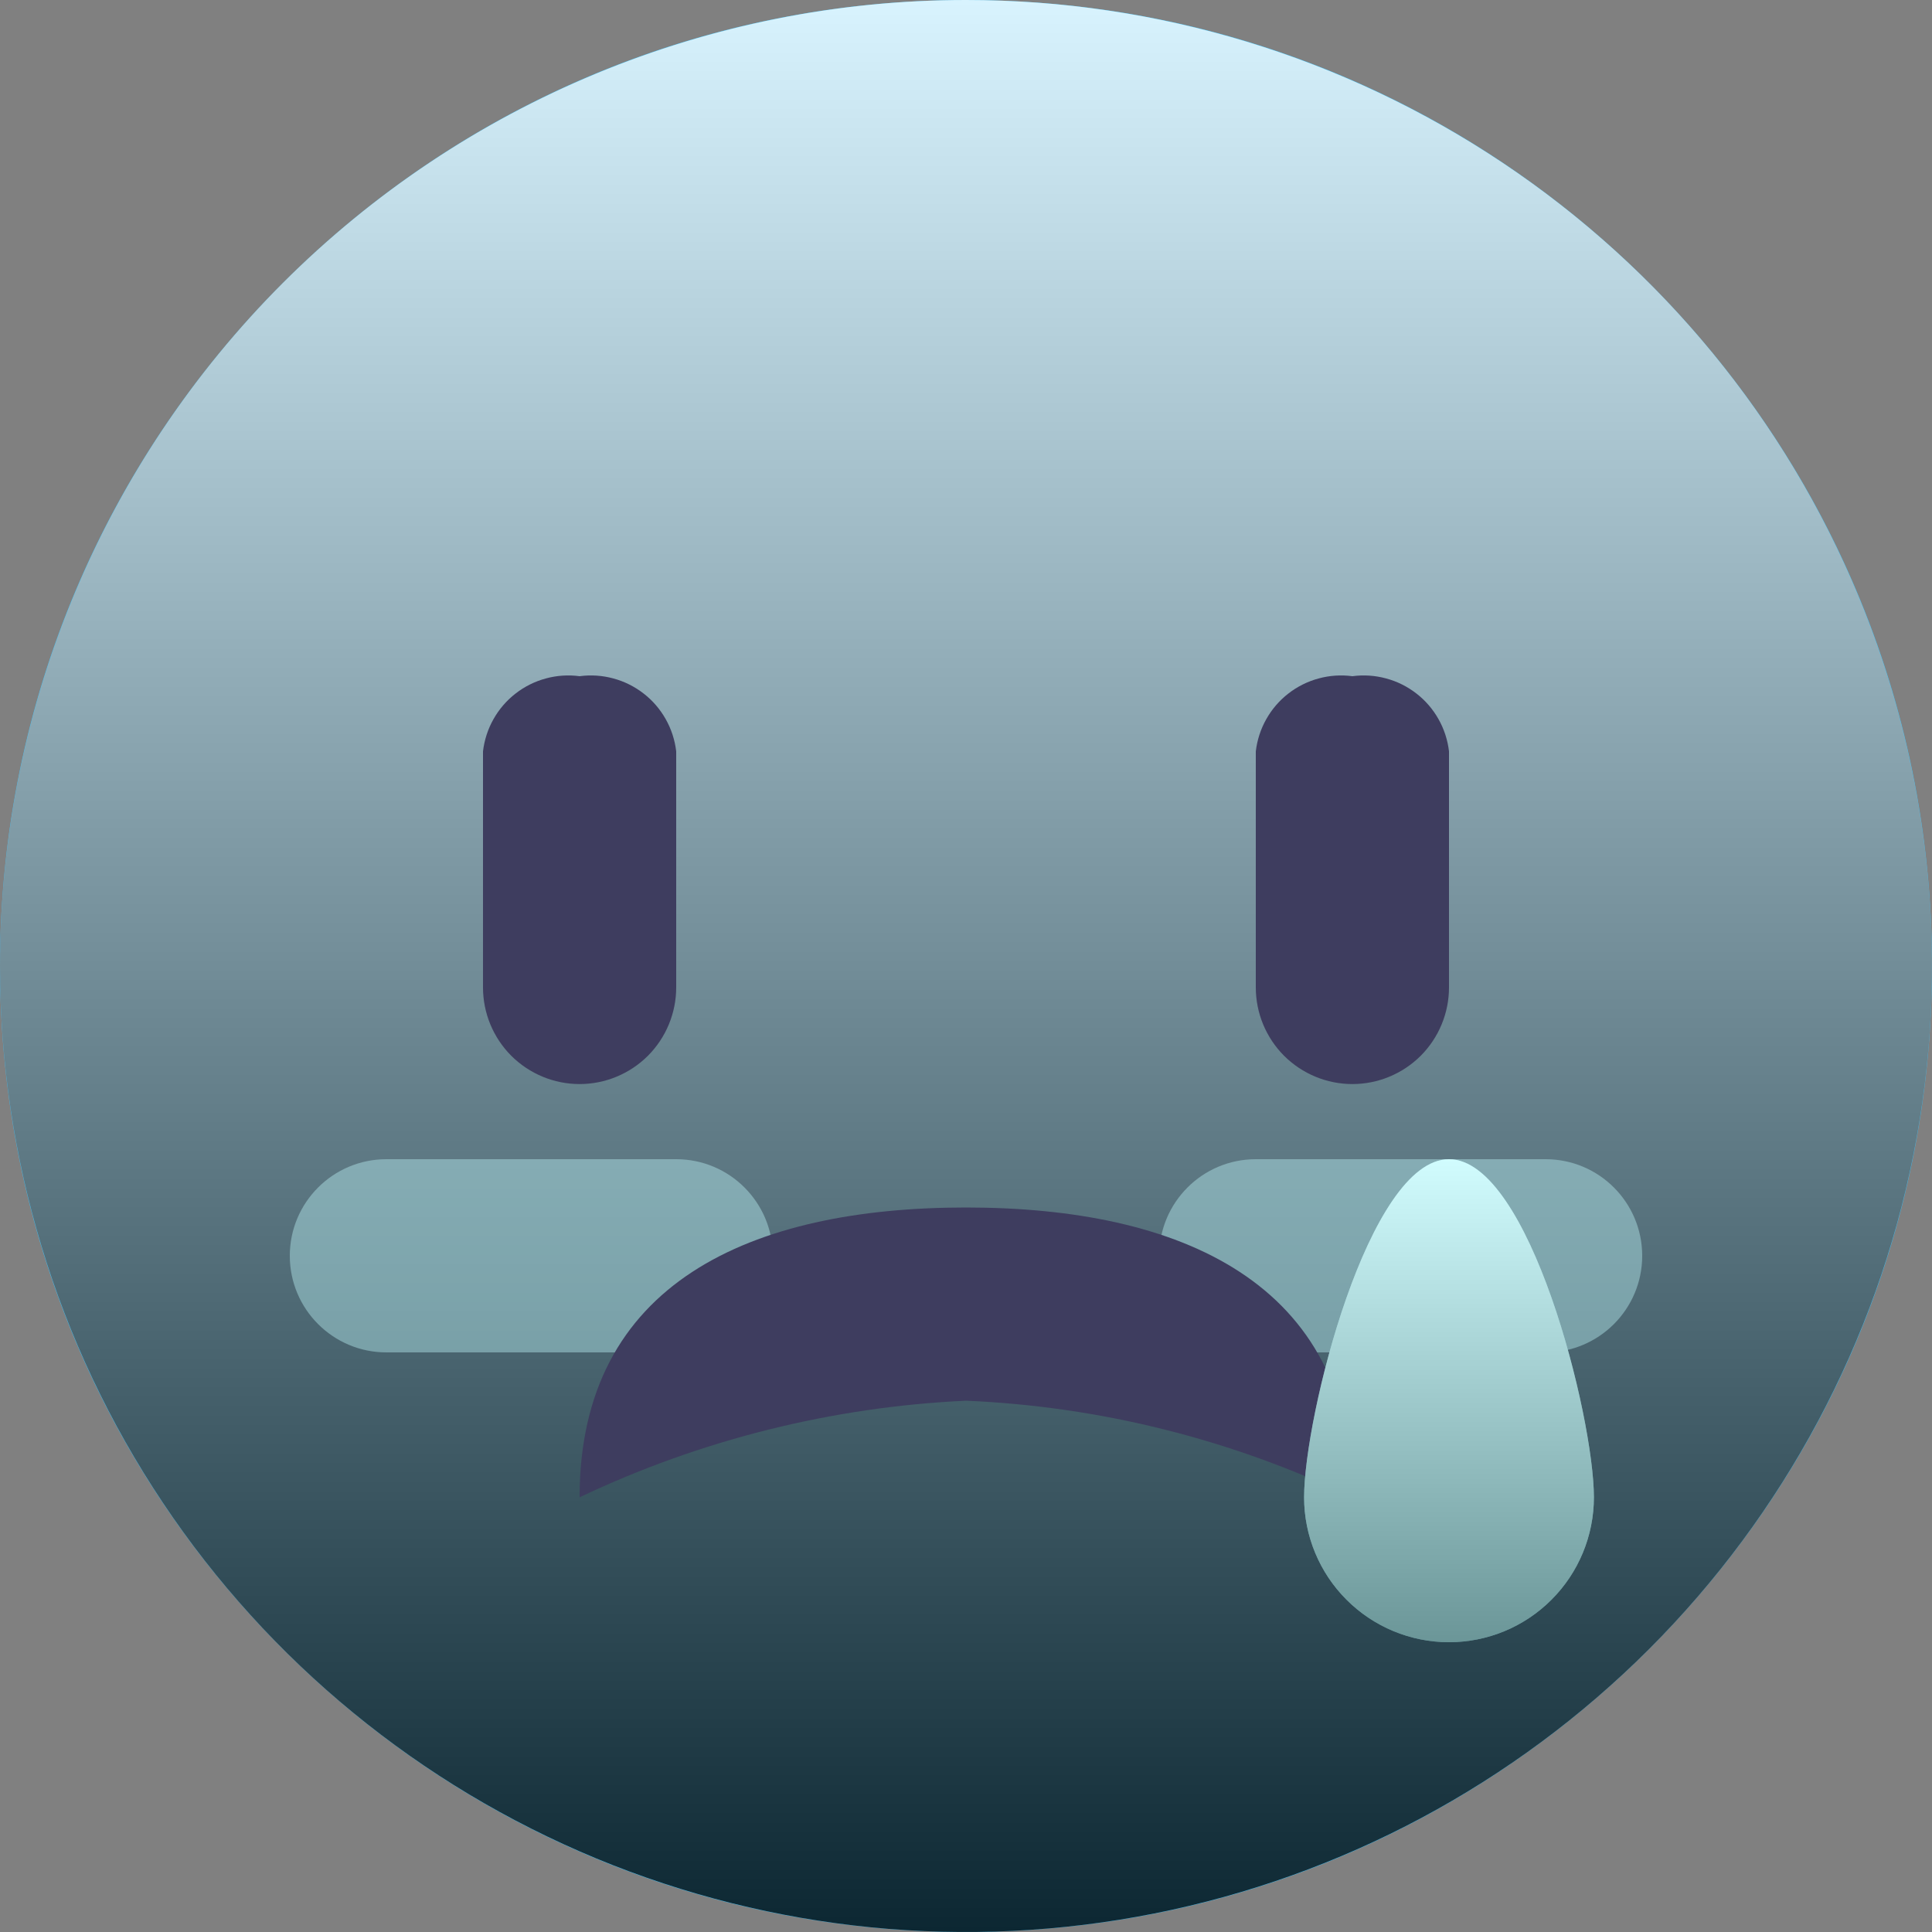
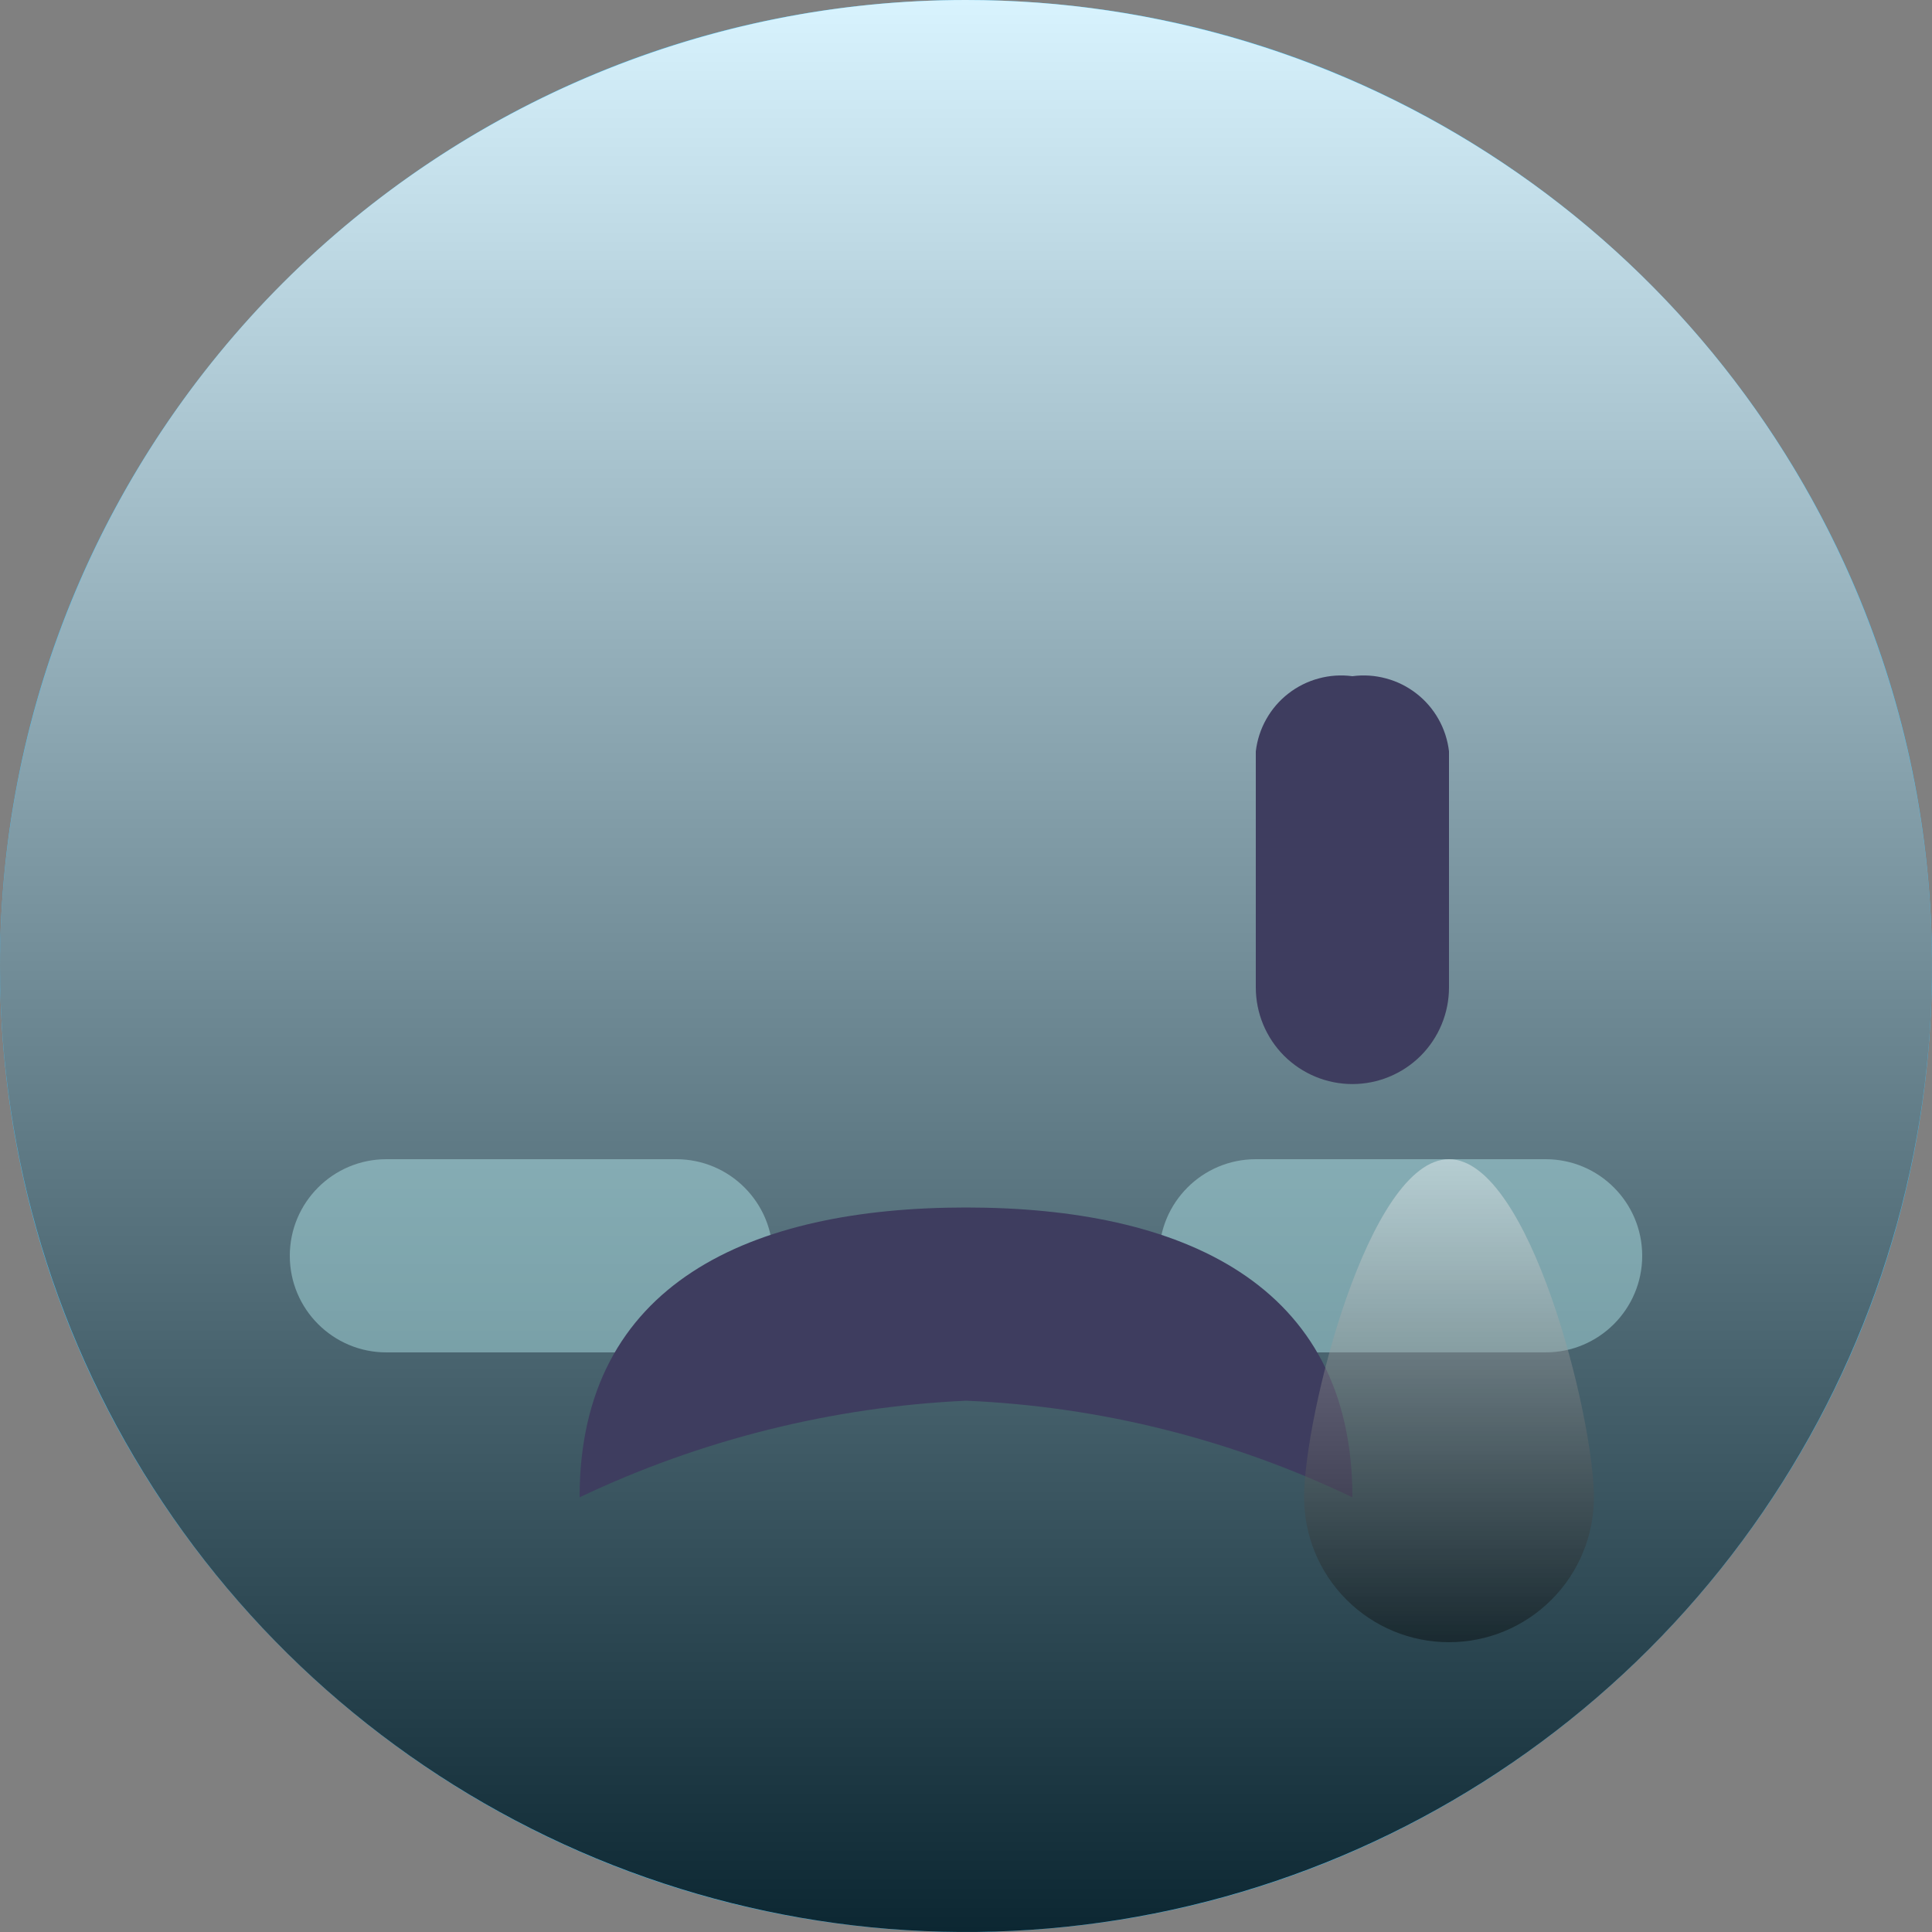
<svg xmlns="http://www.w3.org/2000/svg" width="36" height="36" viewBox="0 0 36 36" fill="none">
  <rect x="0" y="0" width="36" height="36" fill="#808080" stroke="none" />
  <path d="M18 36C27.941 36 36 27.941 36 18C36 8.059 27.941 0 18 0C8.059 0 0 8.059 0 18C0 27.941 8.059 36 18 36Z" fill="#3DC4FC" />
  <path style="mix-blend-mode:overlay" opacity="0.8" d="M18 0C21.56 0 25.04 1.056 28 3.034C30.96 5.011 33.267 7.823 34.63 11.112C35.992 14.401 36.349 18.02 35.654 21.512C34.96 25.003 33.245 28.211 30.728 30.728C28.211 33.245 25.003 34.96 21.512 35.654C18.02 36.349 14.401 35.992 11.112 34.63C7.823 33.267 5.011 30.96 3.034 28C1.056 25.04 0 21.56 0 18C0 13.226 1.896 8.648 5.272 5.272C8.648 1.896 13.226 0 18 0Z" fill="url(#paint0_linear_12_440)" />
  <path opacity="0.4" d="M12.6 21.6H7.2C6.206 21.6 5.4 22.406 5.4 23.4C5.4 24.394 6.206 25.2 7.2 25.2H12.6C13.594 25.2 14.4 24.394 14.4 23.4C14.4 22.406 13.594 21.6 12.6 21.6Z" fill="#C1FBFE" />
  <path opacity="0.4" d="M28.8 21.6H23.4C22.406 21.6 21.6 22.406 21.6 23.4C21.6 24.394 22.406 25.2 23.4 25.2H28.8C29.794 25.2 30.6 24.394 30.6 23.4C30.6 22.406 29.794 21.6 28.8 21.6Z" fill="#C1FBFE" />
  <path d="M10.8 27.9C10.8 23.9 14 22.5 18 22.5C22 22.5 25.2 23.9 25.2 27.9C22.946 26.82 20.497 26.207 18 26.1C15.504 26.216 13.056 26.828 10.8 27.9Z" fill="#3E3D5F" />
-   <path d="M27 21.6C28.5 21.6 29.7 26.4 29.7 27.9C29.7 28.616 29.416 29.303 28.909 29.809C28.403 30.316 27.716 30.6 27 30.6C26.284 30.6 25.597 30.316 25.091 29.809C24.584 29.303 24.3 28.616 24.3 27.9C24.3 26.4 25.5 21.6 27 21.6Z" fill="#B2FAFE" />
  <path style="mix-blend-mode:overlay" opacity="0.4" d="M27 21.6C28.5 21.6 29.7 26.4 29.7 27.9C29.7 28.616 29.416 29.303 28.909 29.809C28.403 30.316 27.716 30.6 27 30.6C26.284 30.6 25.597 30.316 25.091 29.809C24.584 29.303 24.3 28.616 24.3 27.9C24.3 26.4 25.5 21.6 27 21.6Z" fill="url(#paint1_linear_12_440)" />
  <path d="M25.2 12.6C25.41 12.572 25.624 12.586 25.829 12.642C26.034 12.697 26.226 12.793 26.393 12.923C26.561 13.053 26.701 13.216 26.805 13.401C26.909 13.585 26.975 13.789 27 14V18.4C27 18.877 26.81 19.335 26.473 19.673C26.135 20.01 25.677 20.2 25.2 20.2C24.723 20.2 24.265 20.01 23.927 19.673C23.59 19.335 23.4 18.877 23.4 18.4V14C23.425 13.789 23.491 13.585 23.595 13.401C23.699 13.216 23.839 13.053 24.007 12.923C24.174 12.793 24.366 12.697 24.571 12.642C24.776 12.586 24.99 12.572 25.2 12.6Z" fill="#3E3D5F" />
-   <path d="M10.8 12.6C11.01 12.572 11.224 12.586 11.429 12.642C11.634 12.697 11.826 12.793 11.993 12.923C12.161 13.053 12.301 13.216 12.405 13.401C12.509 13.585 12.575 13.789 12.6 14V18.4C12.6 18.877 12.41 19.335 12.073 19.673C11.735 20.01 11.277 20.2 10.8 20.2C10.323 20.2 9.865 20.01 9.527 19.673C9.19 19.335 9 18.877 9 18.4V14C9.025 13.789 9.091 13.585 9.195 13.401C9.299 13.216 9.439 13.053 9.607 12.923C9.774 12.793 9.966 12.697 10.171 12.642C10.376 12.586 10.59 12.572 10.8 12.6Z" fill="#3E3D5F" />
  <defs>
    <linearGradient id="paint0_linear_12_440" x1="18" y1="36" x2="18" y2="0" gradientUnits="userSpaceOnUse">
      <stop />
      <stop offset="1" stop-color="white" />
    </linearGradient>
    <linearGradient id="paint1_linear_12_440" x1="27" y1="30.6" x2="27" y2="21.6" gradientUnits="userSpaceOnUse">
      <stop />
      <stop offset="1" stop-color="white" />
    </linearGradient>
  </defs>
</svg>